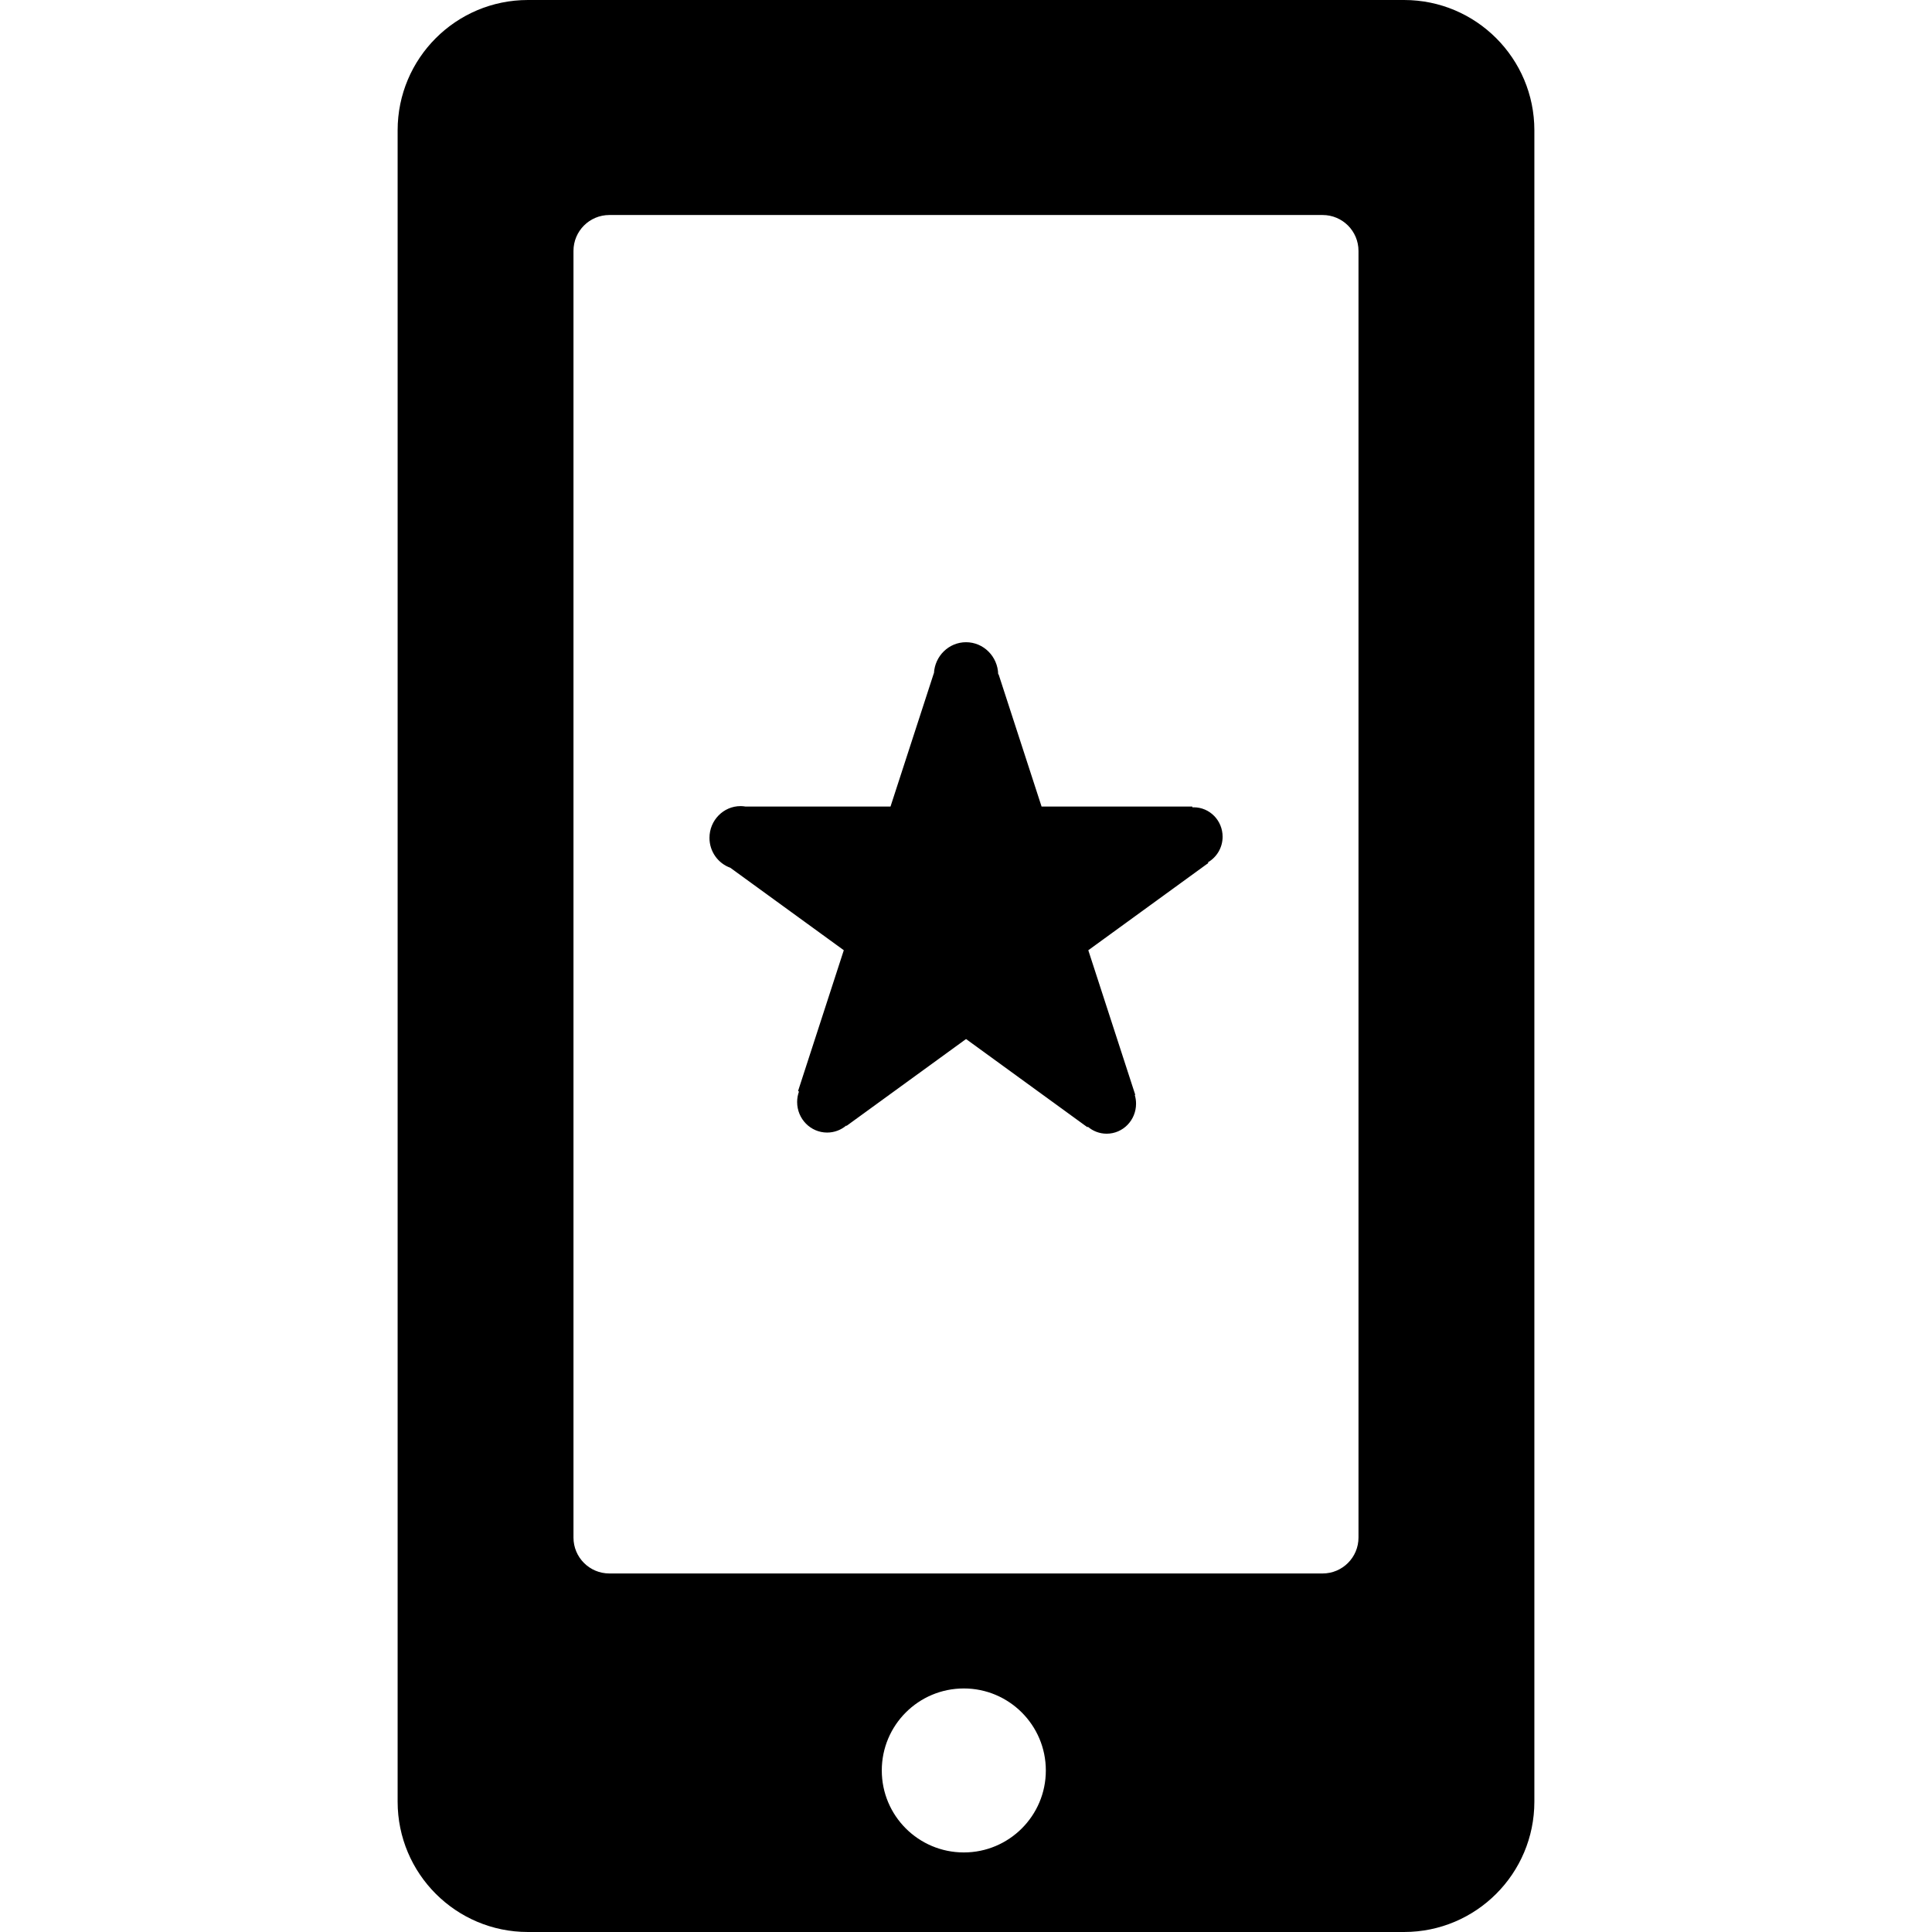
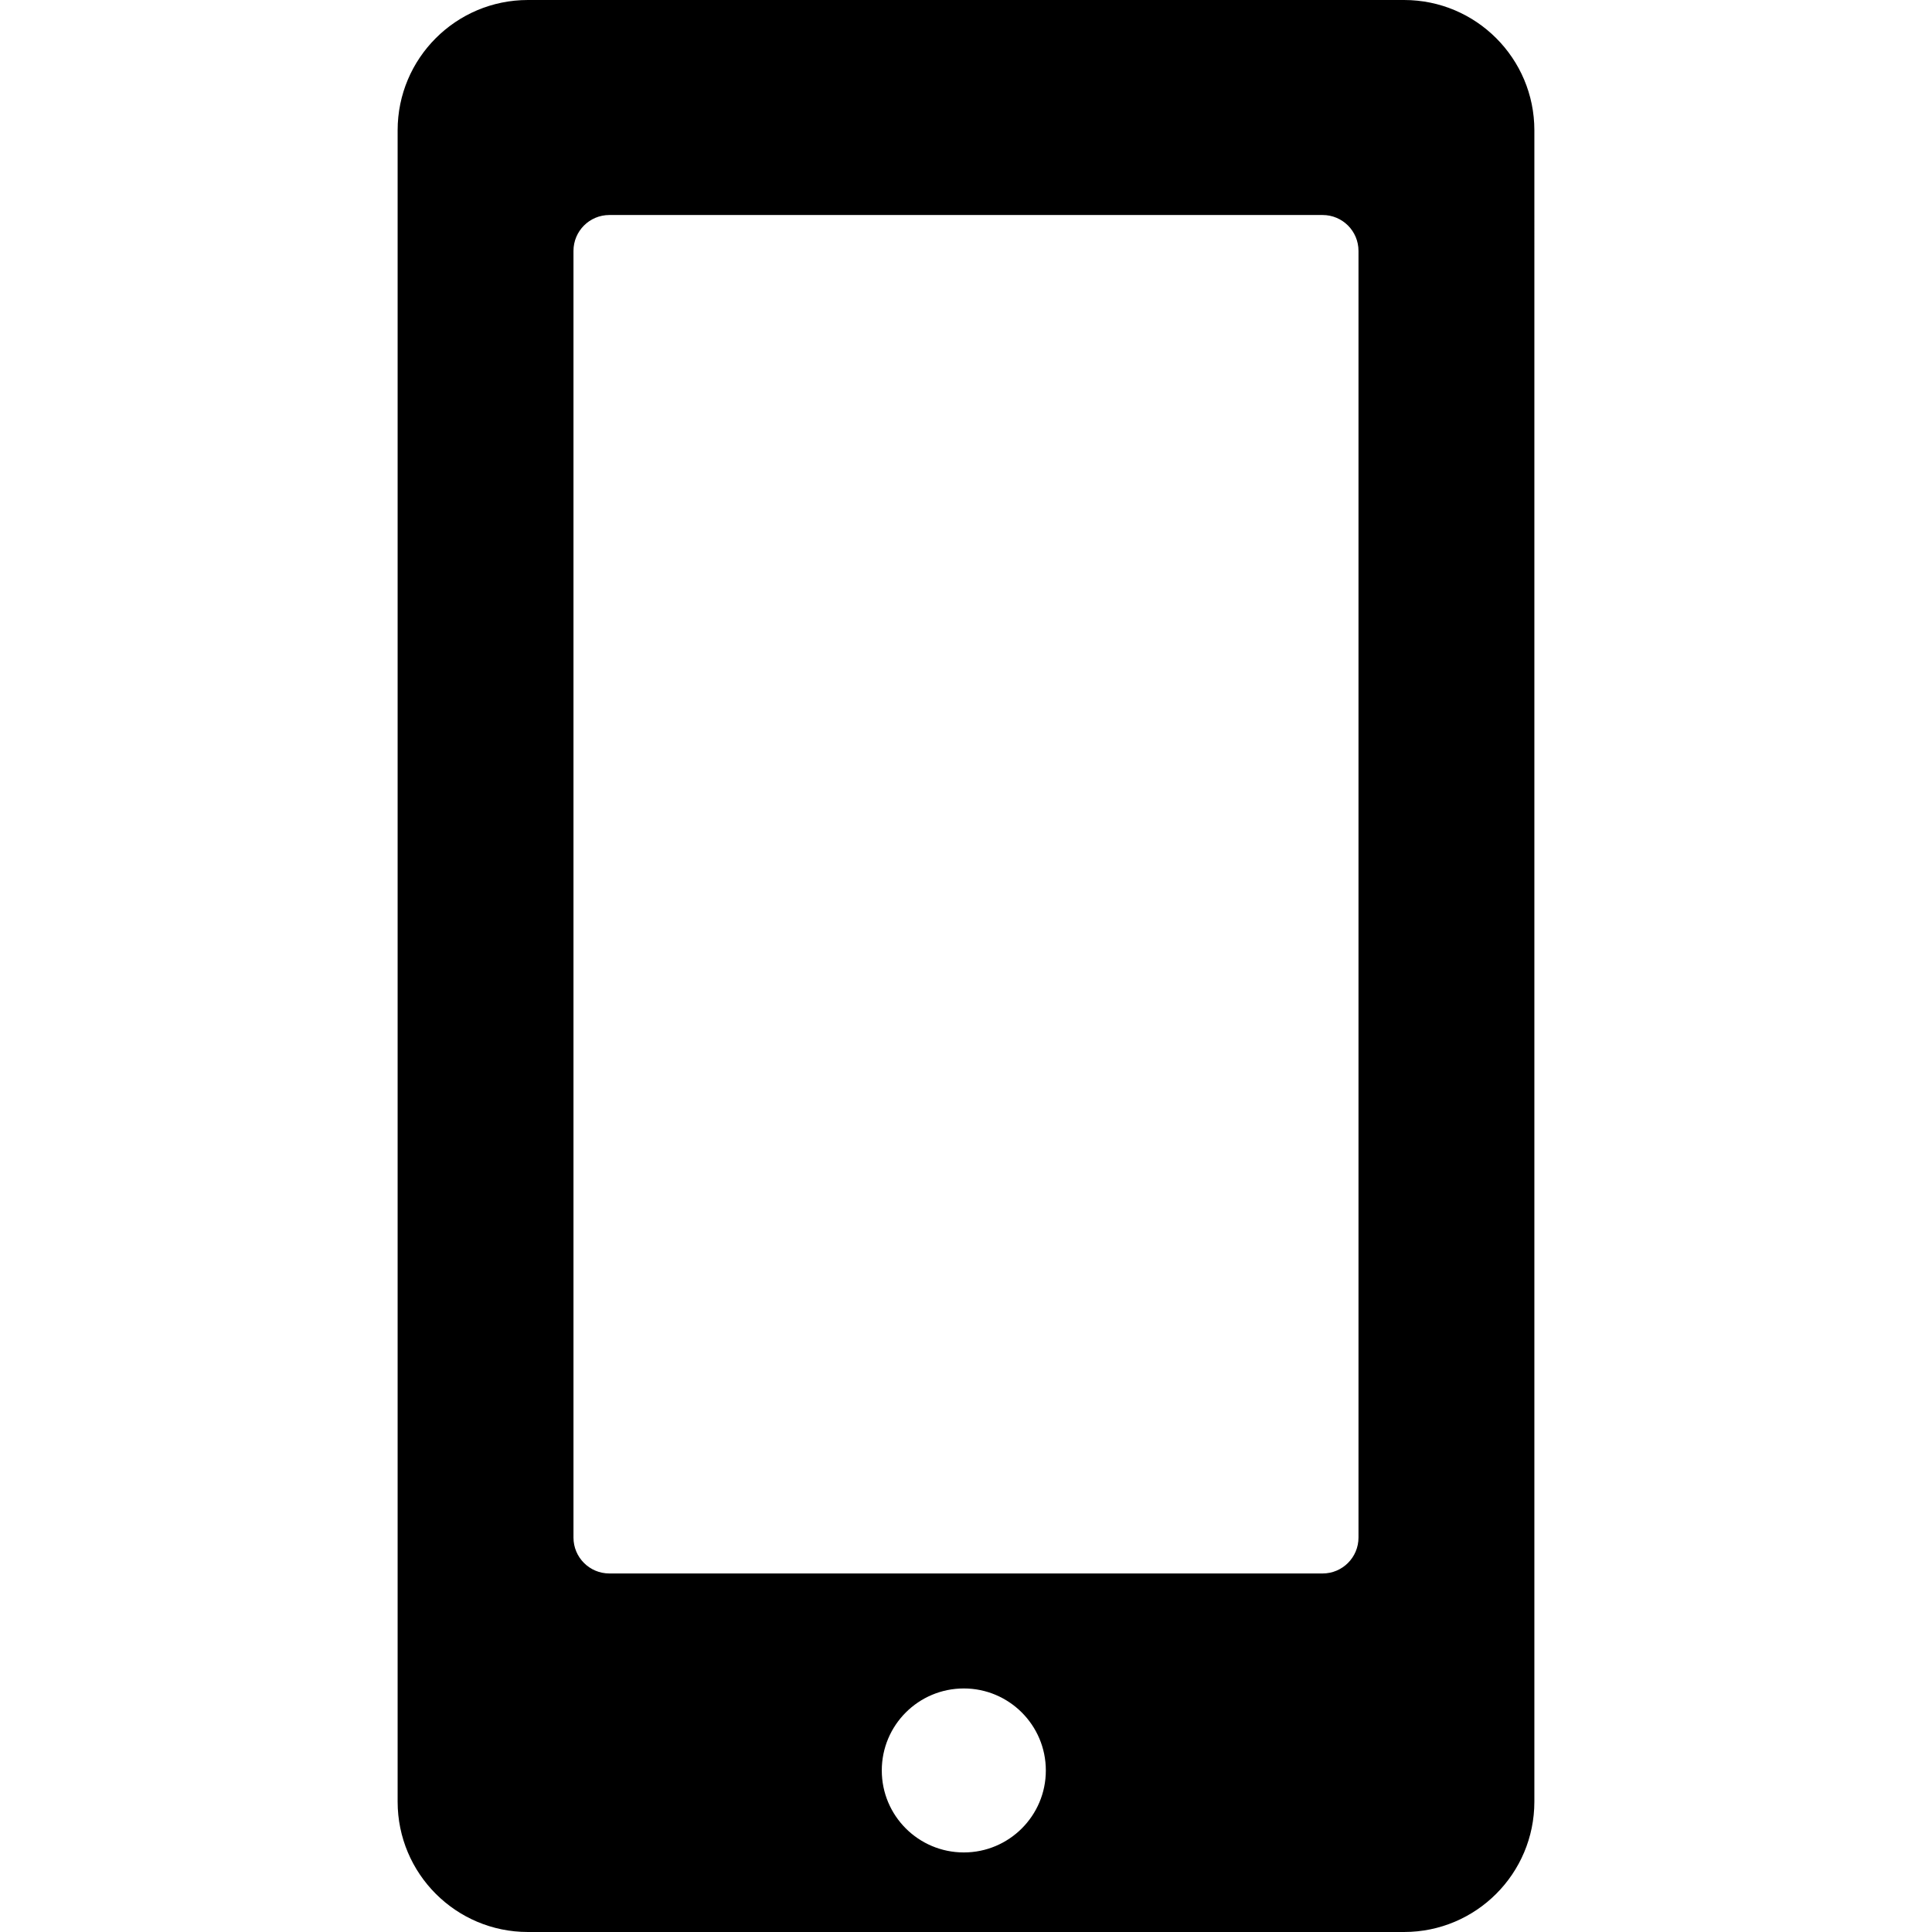
<svg xmlns="http://www.w3.org/2000/svg" version="1.1" id="Capa_1" x="0px" y="0px" width="569.859px" height="569.858px" viewBox="0 0 569.859 569.858" style="enable-background:new 0 0 569.859 569.858;" xml:space="preserve">
  <g>
-     <path d="M215.405,255.95l33.479,24.327L235.4,321.798l0.258,0.182c-0.344,0.956-0.536,1.979-0.536,3.06   c0,4.982,3.959,9.018,8.846,9.018c2.142,0,4.102-0.774,5.632-2.065l0.105,0.086l35.238-25.608l35.773,26.001l0.172-0.115   c1.501,1.271,3.423,2.037,5.526,2.037c4.801,0,8.674-3.959,8.674-8.846c0-0.889-0.125-1.75-0.373-2.562l0.135-0.076l-13.848-42.63   l35.383-25.714l-0.078-0.229c2.572-1.501,4.312-4.312,4.312-7.535c0-4.8-3.814-8.683-8.52-8.683c-0.125,0-0.248,0.009-0.373,0.019   l-0.066-0.239h-44.438l-12.68-39.015h-0.115c-0.123-5.231-4.312-9.458-9.485-9.458c-5.068,0-9.199,4.055-9.467,9.161h-0.039   l-12.775,39.311h-42.744c-0.478-0.076-0.966-0.134-1.463-0.134c-5.068,0-9.189,4.188-9.189,9.362   C209.257,251.207,211.829,254.669,215.405,255.95z" />
-     <path d="M155.716,569.858h258.426c21.221,0,38.432-17.203,38.432-38.441V38.441C452.574,17.213,435.371,0,414.142,0H155.716   c-21.238,0-38.432,17.213-38.432,38.441v492.976C117.294,552.655,134.478,569.858,155.716,569.858z M284.293,546.392   c-13.378,0-24.203-10.814-24.203-24.184c0-13.368,10.825-24.184,24.203-24.184c13.33,0,24.184,10.825,24.184,24.184   C308.487,535.577,297.624,546.392,284.293,546.392z M169.151,74.004c0-5.843,4.733-10.585,10.586-10.585h210.375   c5.852,0,10.586,4.733,10.586,10.585v379.516c0,5.843-4.734,10.586-10.586,10.586H179.737c-5.853,0-10.586-4.743-10.586-10.586   V74.004L169.151,74.004z" />
+     <path d="M155.716,569.858h258.426c21.221,0,38.432-17.203,38.432-38.441V38.441C452.574,17.213,435.371,0,414.142,0H155.716   c-21.238,0-38.432,17.213-38.432,38.441v492.976C117.294,552.655,134.478,569.858,155.716,569.858z M284.293,546.392   c-13.378,0-24.203-10.814-24.203-24.184c0-13.368,10.825-24.184,24.203-24.184c13.33,0,24.184,10.825,24.184,24.184   C308.487,535.577,297.624,546.392,284.293,546.392z M169.151,74.004c0-5.843,4.733-10.585,10.586-10.585h210.375   c5.852,0,10.586,4.733,10.586,10.585v379.516c0,5.843-4.734,10.586-10.586,10.586H179.737c-5.853,0-10.586-4.743-10.586-10.586   L169.151,74.004z" />
  </g>
  <g>
</g>
  <g>
</g>
  <g>
</g>
  <g>
</g>
  <g>
</g>
  <g>
</g>
  <g>
</g>
  <g>
</g>
  <g>
</g>
  <g>
</g>
  <g>
</g>
  <g>
</g>
  <g>
</g>
  <g>
</g>
  <g>
</g>
</svg>